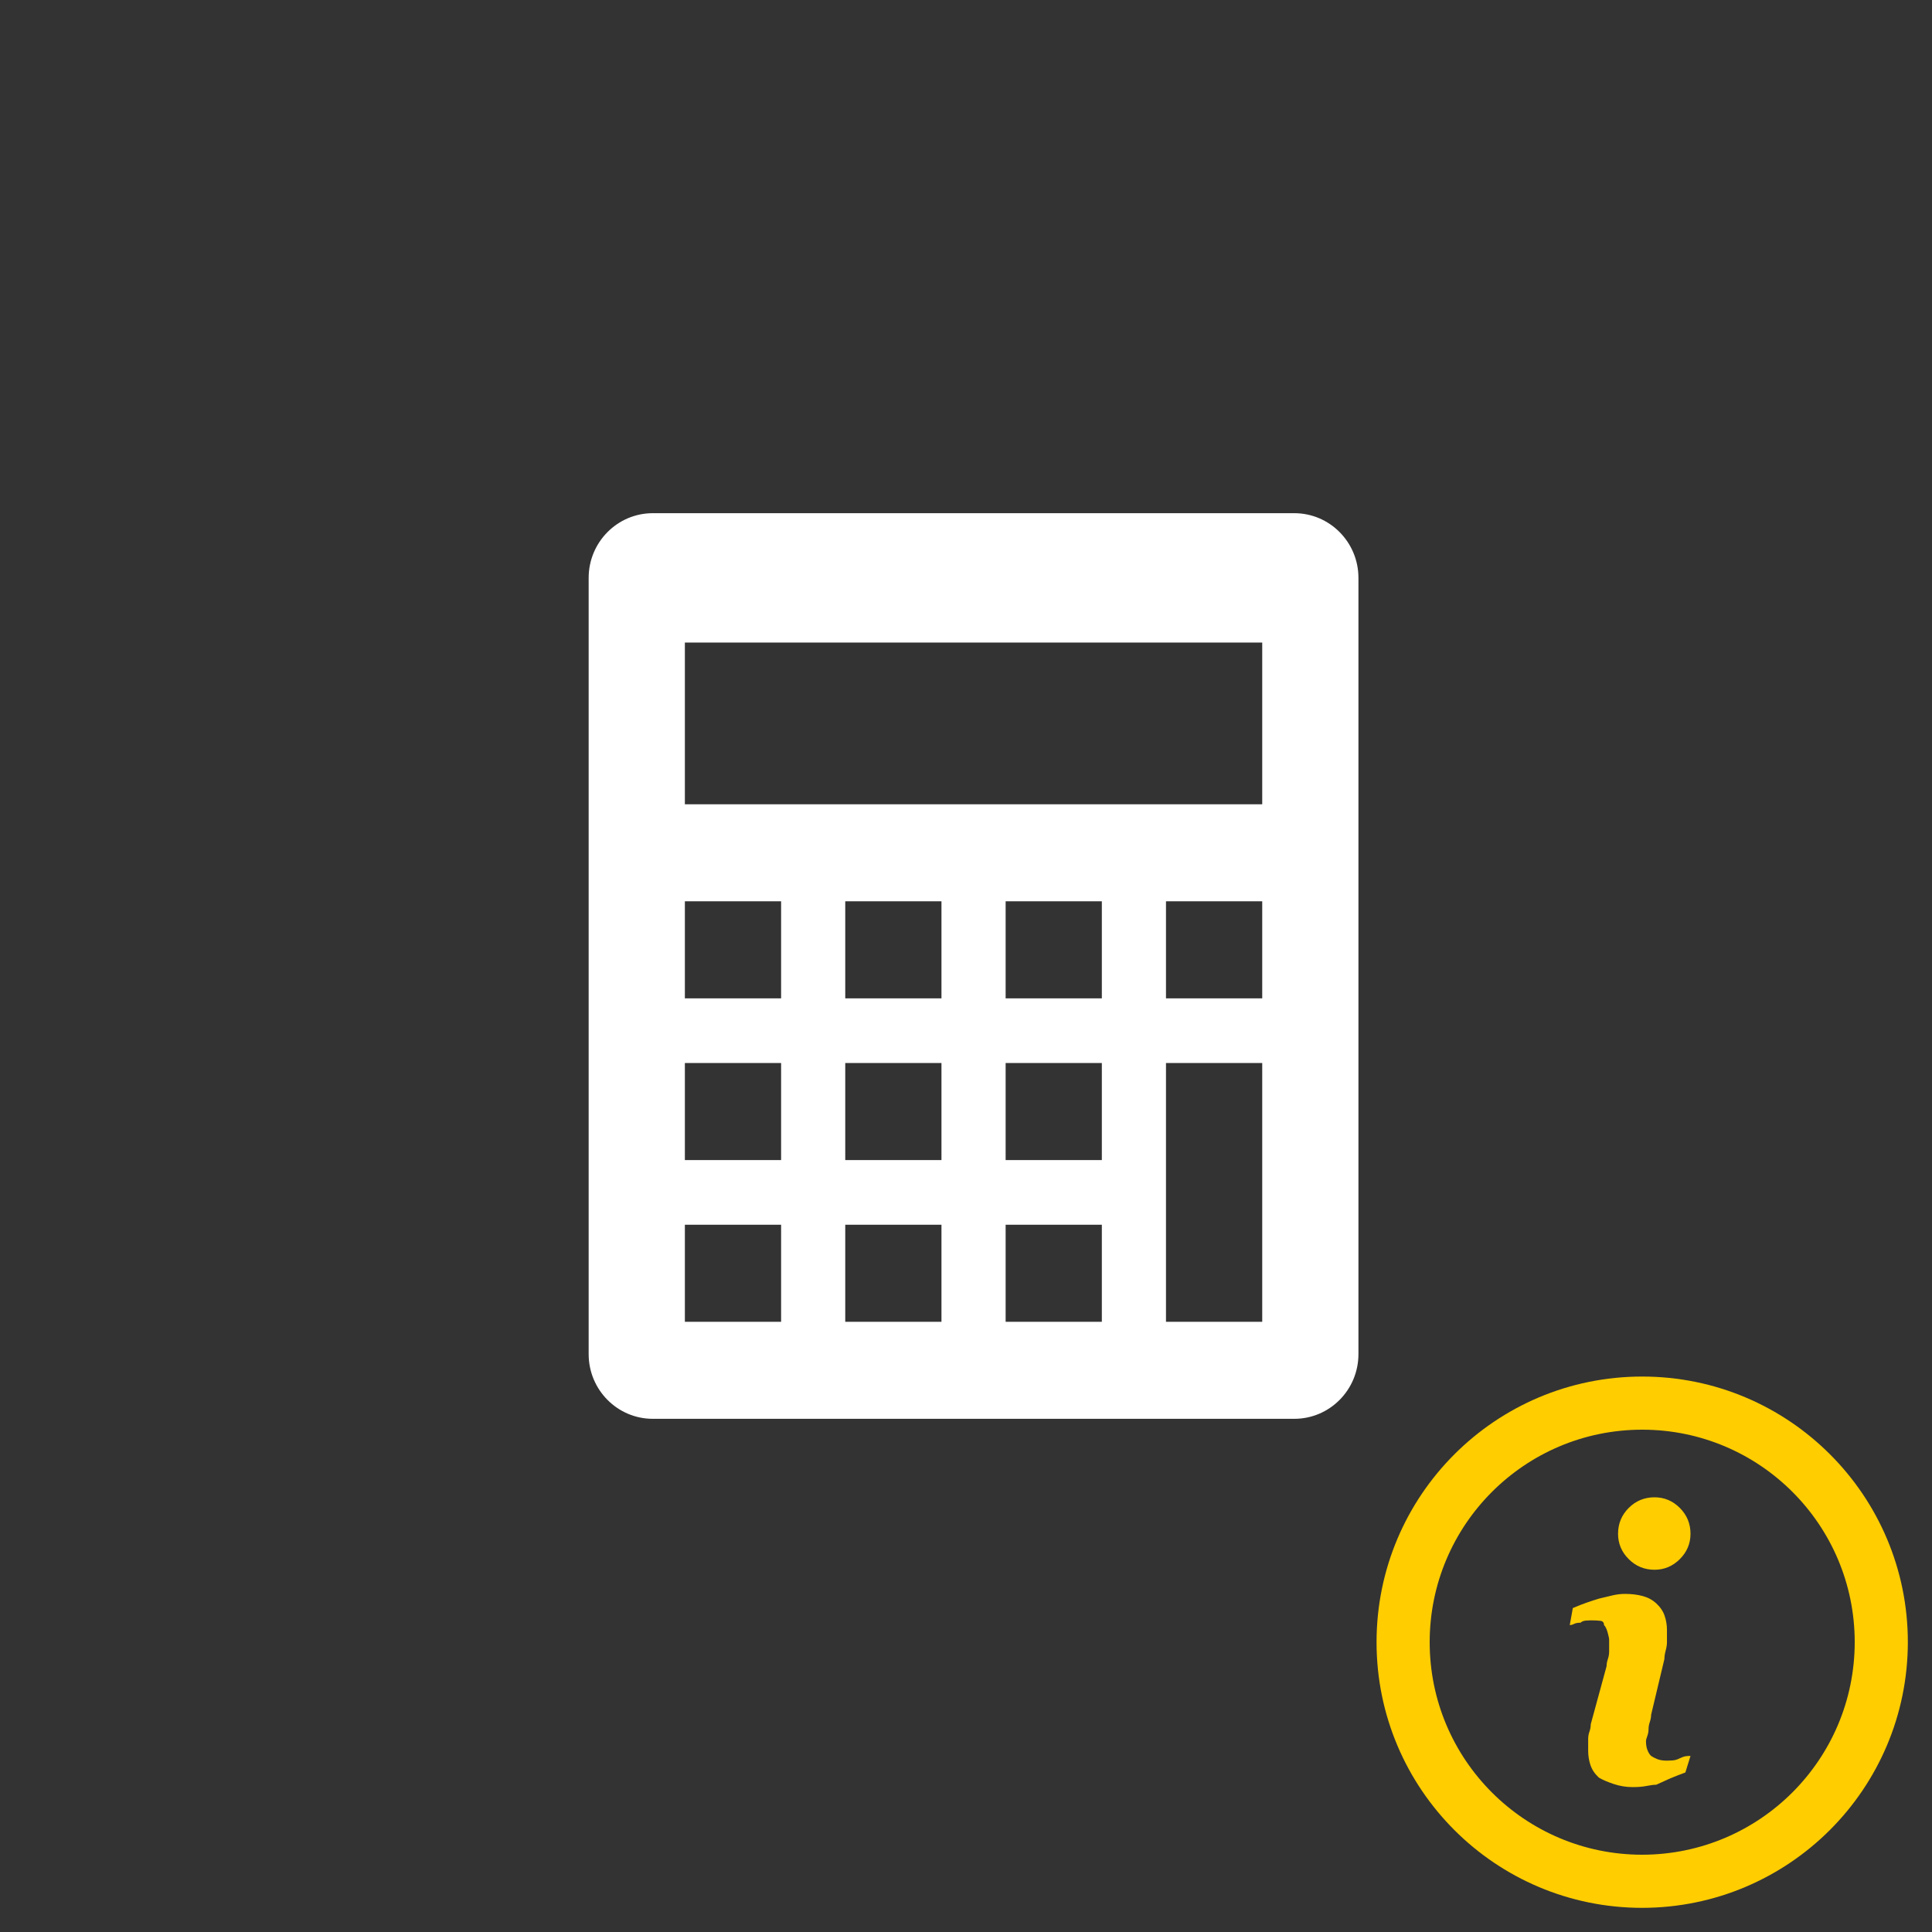
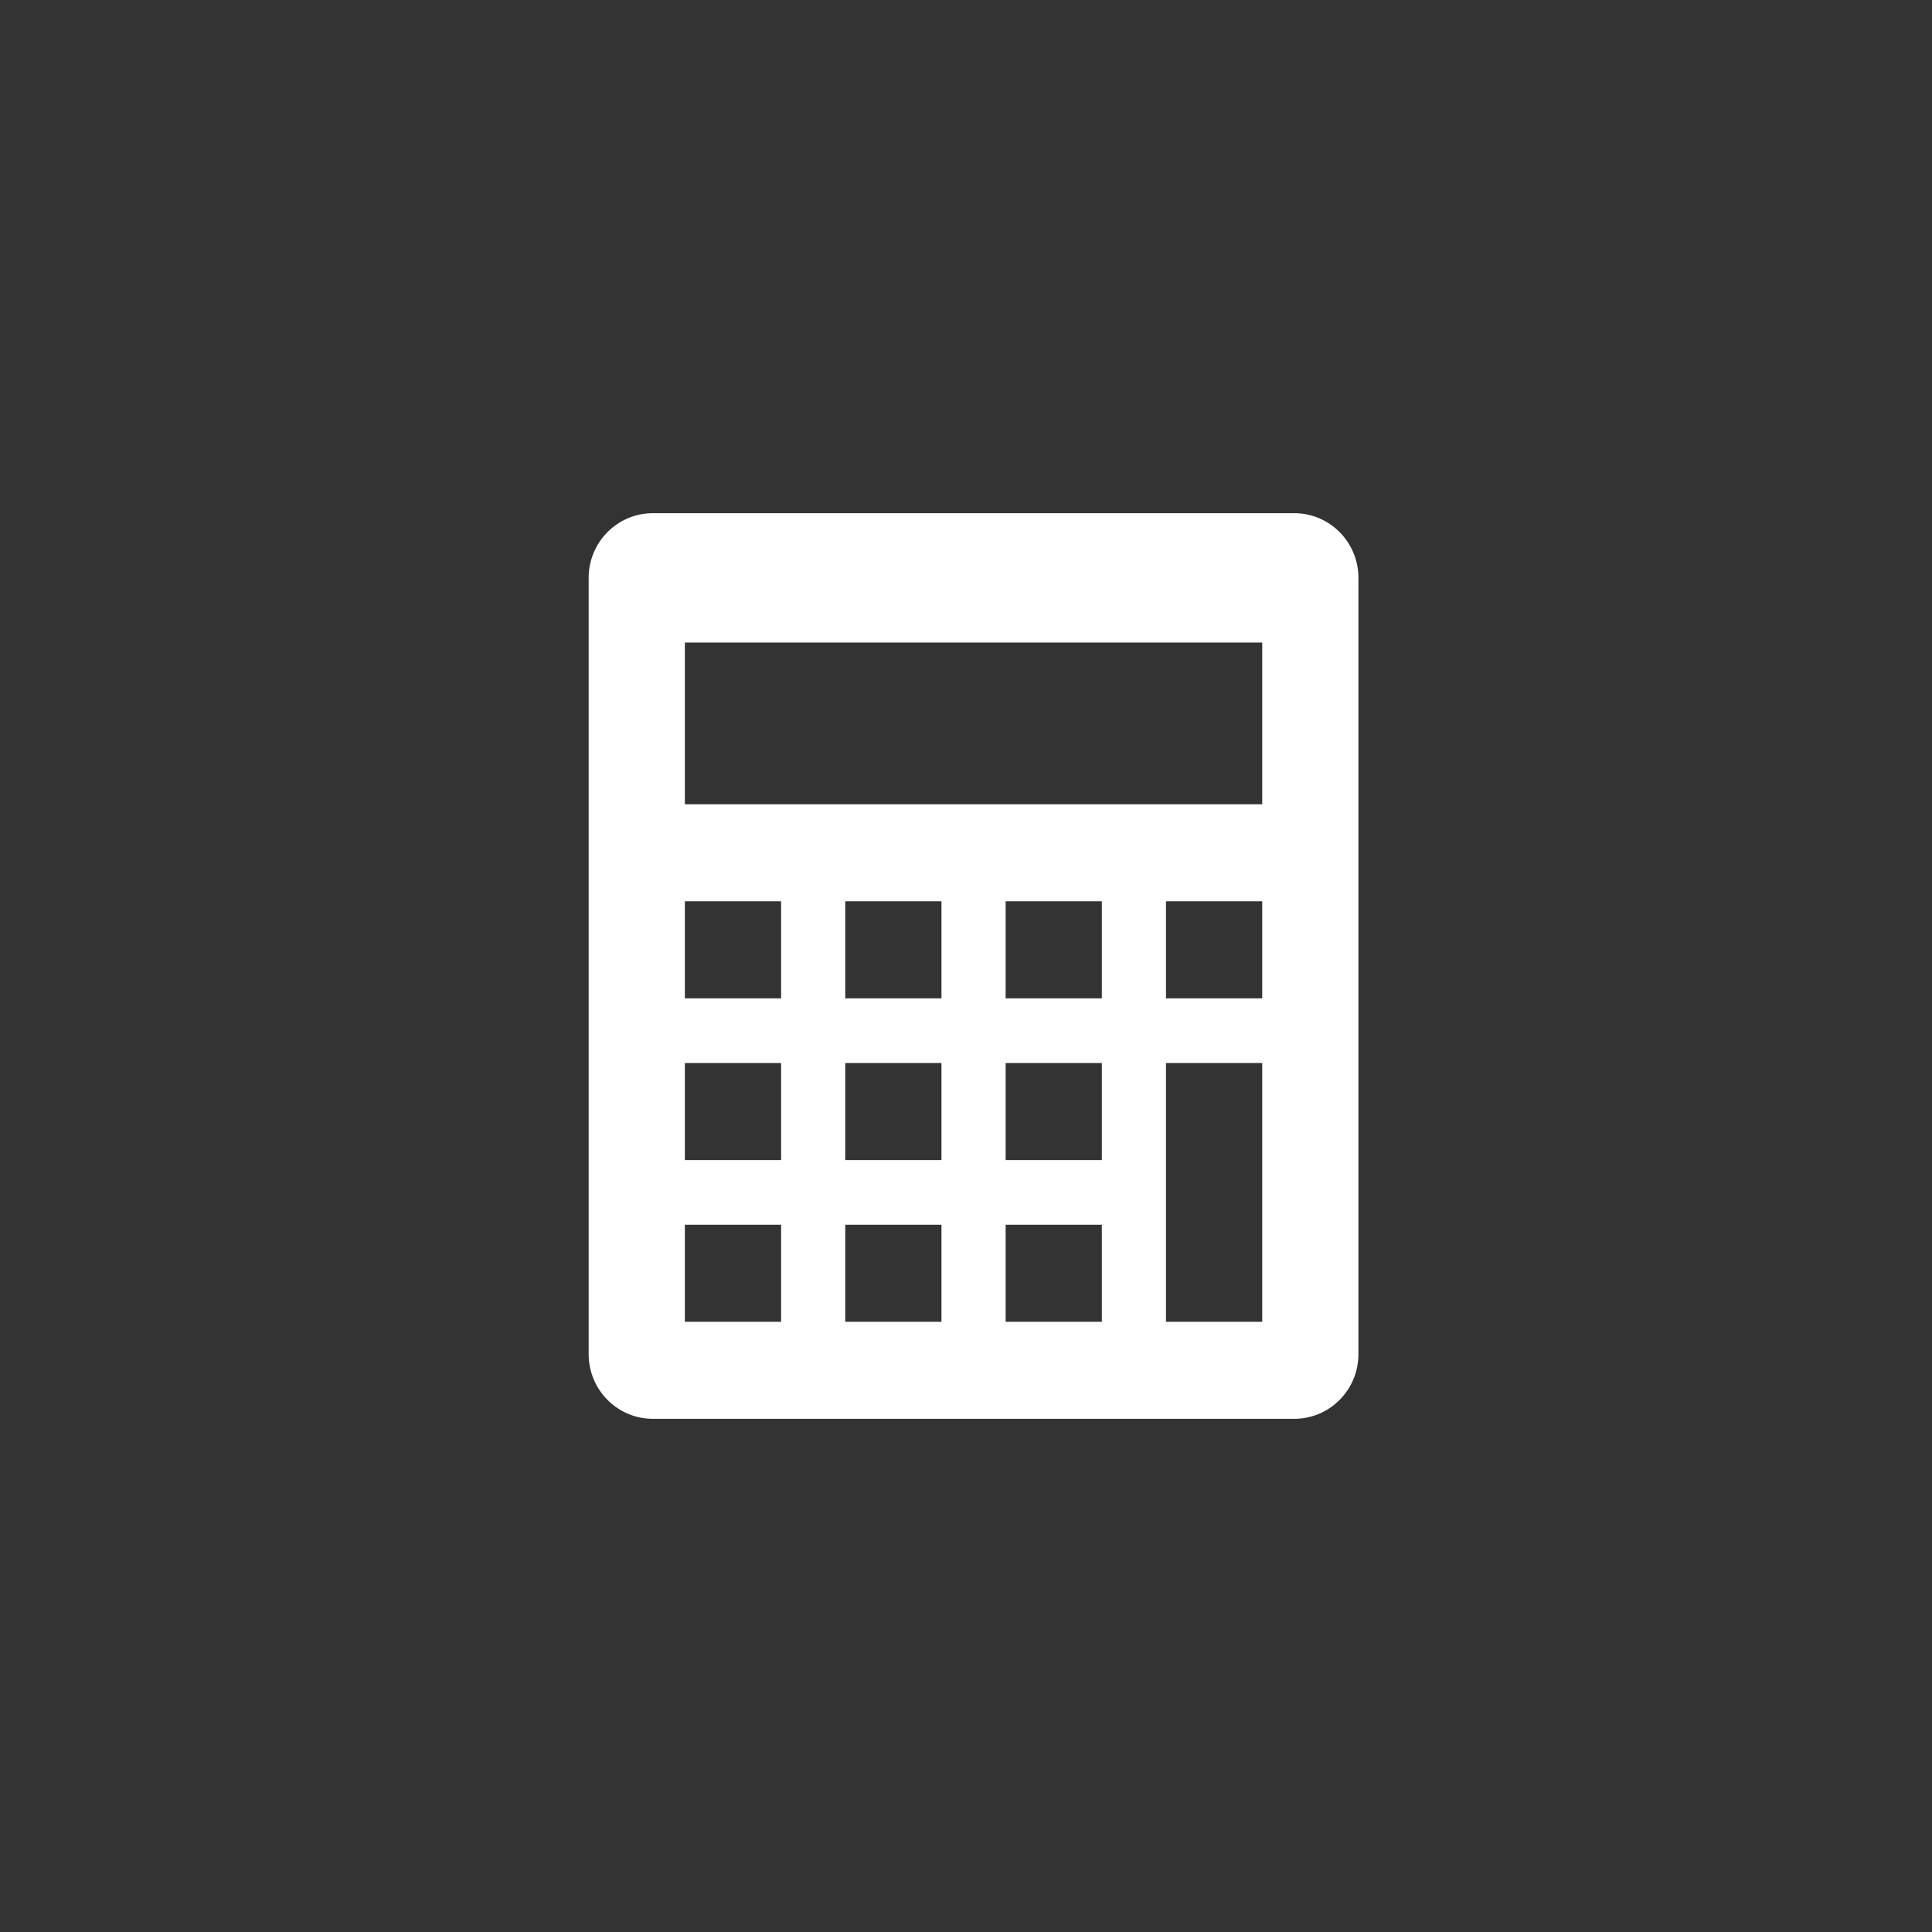
<svg xmlns="http://www.w3.org/2000/svg" width="80px" height="80px" viewBox="0 0 80 80" version="1.1">
  <rect x="0" y="0" width="80" height="80" fill="#333333" stroke="none" />
  <title>Icons / Selfcare / info-road-charge</title>
  <g id="Icons-/-Selfcare-/-info-road-charge" stroke="none" stroke-width="1" fill="none" fill-rule="evenodd">
    <g id="Icons-/-20-/-ui-search" transform="translate(20, 20)" fill="#FFFFFF">
      <path d="M33.594,1.25 L7.031,1.25 C5.565,1.25 4.375,2.45 4.375,3.929 L4.375,36.071 C4.375,37.55 5.565,38.75 7.031,38.75 L33.594,38.75 C35.06,38.75 36.25,37.55 36.25,36.071 L36.25,3.929 C36.25,2.45 35.06,1.25 33.594,1.25 Z M12.344,34.732 L8.359,34.732 L8.359,30.714 L12.344,30.714 L12.344,34.732 Z M12.344,28.036 L8.359,28.036 L8.359,24.018 L12.344,24.018 L12.344,28.036 Z M12.344,21.339 L8.359,21.339 L8.359,17.321 L12.344,17.321 L12.344,21.339 Z M18.984,34.732 L15,34.732 L15,30.714 L18.984,30.714 L18.984,34.732 Z M18.984,28.036 L15,28.036 L15,24.018 L18.984,24.018 L18.984,28.036 Z M18.984,21.339 L15,21.339 L15,17.321 L18.984,17.321 L18.984,21.339 Z M25.625,34.732 L21.641,34.732 L21.641,30.714 L25.625,30.714 L25.625,34.732 Z M25.625,28.036 L21.641,28.036 L21.641,24.018 L25.625,24.018 L25.625,28.036 Z M25.625,21.339 L21.641,21.339 L21.641,17.321 L25.625,17.321 L25.625,21.339 Z M32.266,34.732 L28.281,34.732 L28.281,24.018 L32.266,24.018 L32.266,34.732 Z M32.266,21.339 L28.281,21.339 L28.281,17.321 L32.266,17.321 L32.266,21.339 Z M32.266,13.304 L8.359,13.304 L8.359,6.607 L32.266,6.607 L32.266,13.304 Z" id="Shape" />
    </g>
    <g id="Group" transform="translate(56, 56)" fill="#FFCD00" fill-rule="nonzero">
      <g id="Icons-/-20-/-ui-search">
-         <path d="M13.788,17.394 C13.506,17.498 13.29,17.583 13.142,17.648 C12.994,17.713 12.806,17.798 12.581,17.902 C12.482,17.902 12.351,17.919 12.189,17.951 C12.026,17.984 11.832,18 11.606,18 C11.338,18 11.076,17.958 10.822,17.873 C10.568,17.788 10.363,17.7 10.208,17.609 C10.038,17.452 9.922,17.28 9.858,17.09 C9.794,16.901 9.763,16.703 9.763,16.494 L9.763,16.005 C9.763,15.901 9.78,15.8 9.816,15.702 C9.851,15.604 9.869,15.503 9.869,15.399 L10.525,12.993 C10.525,12.901 10.543,12.804 10.578,12.699 C10.614,12.595 10.631,12.491 10.631,12.386 L10.631,11.897 C10.631,11.845 10.61,11.744 10.568,11.594 C10.525,11.444 10.476,11.343 10.419,11.291 C10.419,11.187 10.37,11.128 10.271,11.115 C10.172,11.102 10.038,11.095 9.869,11.095 C9.826,11.095 9.759,11.099 9.667,11.105 C9.576,11.112 9.501,11.141 9.445,11.193 C9.332,11.193 9.244,11.209 9.18,11.242 C9.117,11.275 9.056,11.291 9,11.291 L9.127,10.587 C9.339,10.496 9.53,10.421 9.699,10.362 C9.869,10.303 10.038,10.248 10.208,10.196 C10.419,10.143 10.61,10.098 10.78,10.059 C10.949,10.02 11.119,10 11.288,10 C11.556,10 11.8,10.029 12.019,10.088 C12.238,10.147 12.425,10.248 12.581,10.391 C12.75,10.548 12.867,10.72 12.93,10.91 C12.994,11.099 13.025,11.291 13.025,11.487 L13.025,11.995 C13.025,12.099 13.008,12.217 12.972,12.347 C12.937,12.478 12.919,12.595 12.919,12.699 L12.369,15.007 C12.369,15.099 12.351,15.196 12.316,15.301 C12.28,15.405 12.263,15.503 12.263,15.594 C12.263,15.698 12.245,15.796 12.21,15.888 C12.174,15.979 12.157,16.051 12.157,16.103 C12.157,16.246 12.178,16.37 12.22,16.474 C12.263,16.579 12.312,16.657 12.369,16.709 C12.425,16.748 12.506,16.791 12.612,16.836 C12.718,16.882 12.856,16.905 13.025,16.905 C13.082,16.905 13.16,16.901 13.258,16.895 C13.357,16.888 13.456,16.859 13.555,16.807 C13.668,16.755 13.756,16.725 13.82,16.719 C13.883,16.712 13.944,16.709 14,16.709 L13.788,17.394 Z M12,1 C18.075,1 23,5.925 23,12 C22.993,18.072 18.072,22.993 12,23 C5.925,23 1,18.075 1,12 C1,5.925 5.925,1 12,1 Z M12,3.2 C7.14,3.2 3.2,7.14 3.2,12 C3.2,16.86 7.14,20.8 12,20.8 C16.858,20.795 20.795,16.858 20.8,12 C20.8,7.14 16.86,3.2 12,3.2 Z M12.51,6 C12.915,6 13.265,6.147 13.559,6.441 C13.853,6.735 14,7.092 14,7.51 C14,7.915 13.853,8.265 13.559,8.559 C13.265,8.853 12.915,9 12.51,9 C12.092,9 11.735,8.853 11.441,8.559 C11.147,8.265 11,7.915 11,7.51 C11,7.092 11.147,6.735 11.441,6.441 C11.735,6.147 12.092,6 12.51,6 Z" id="path" />
-       </g>
+         </g>
    </g>
  </g>
</svg>